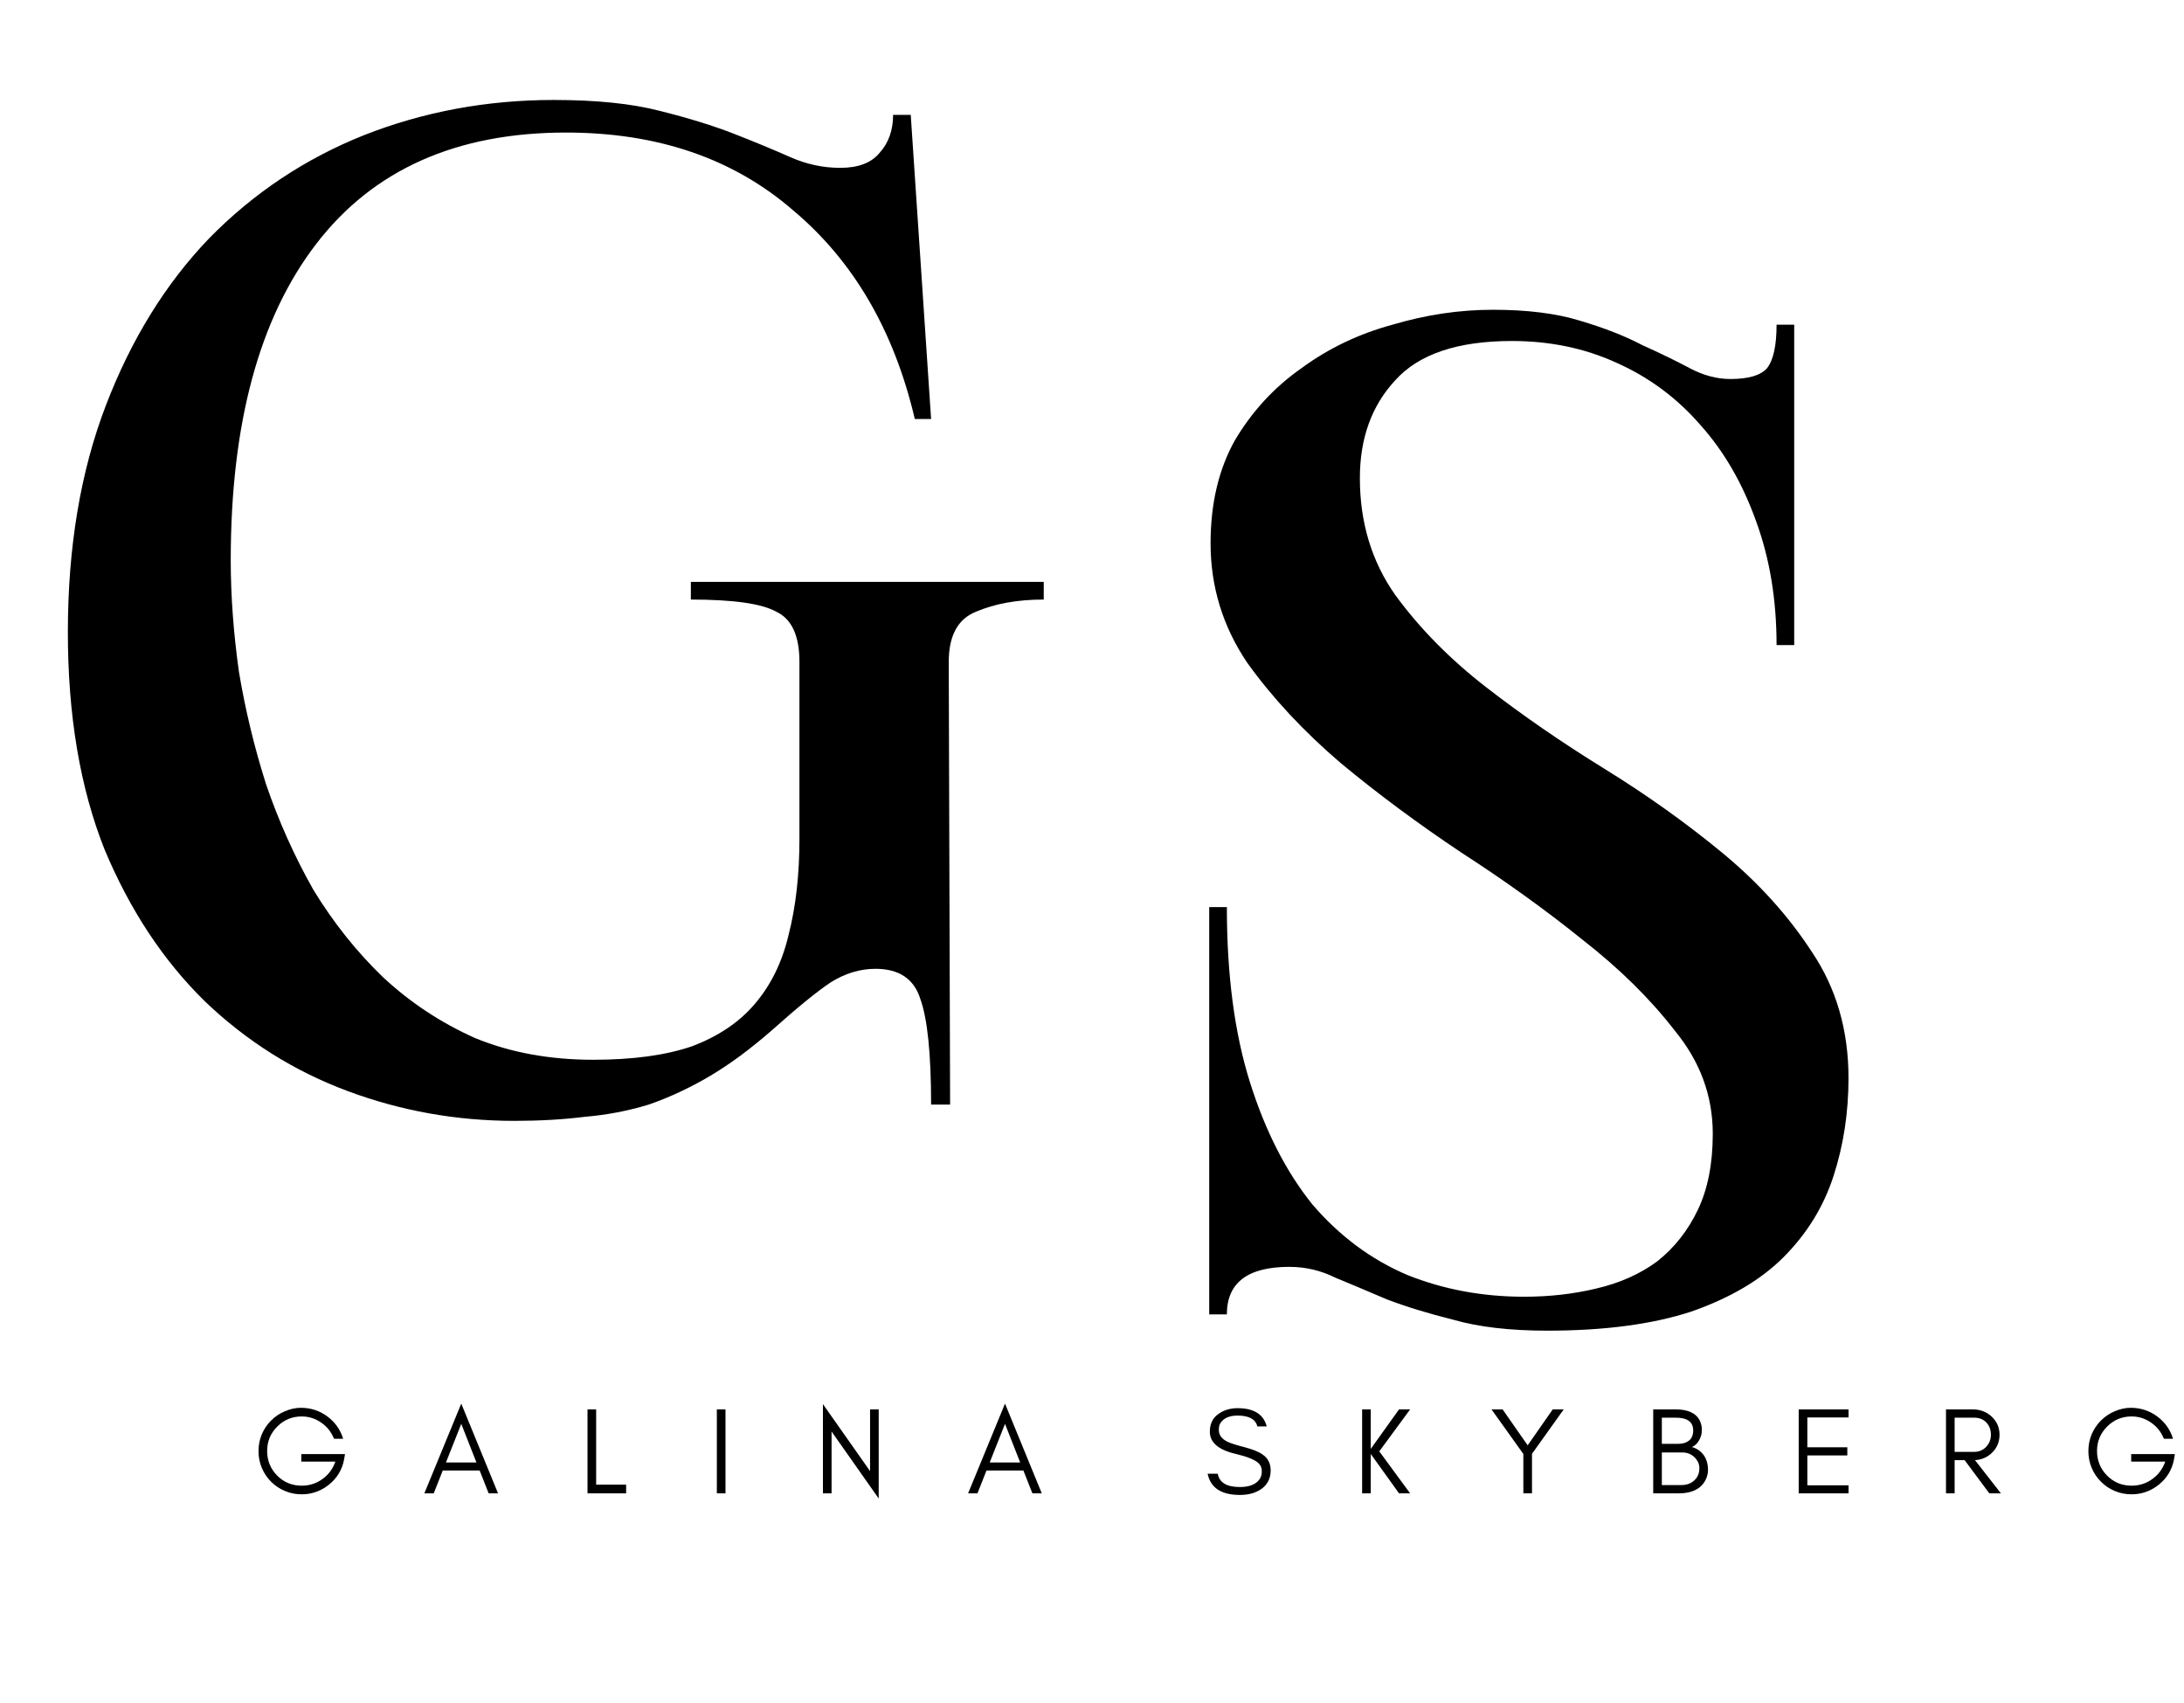
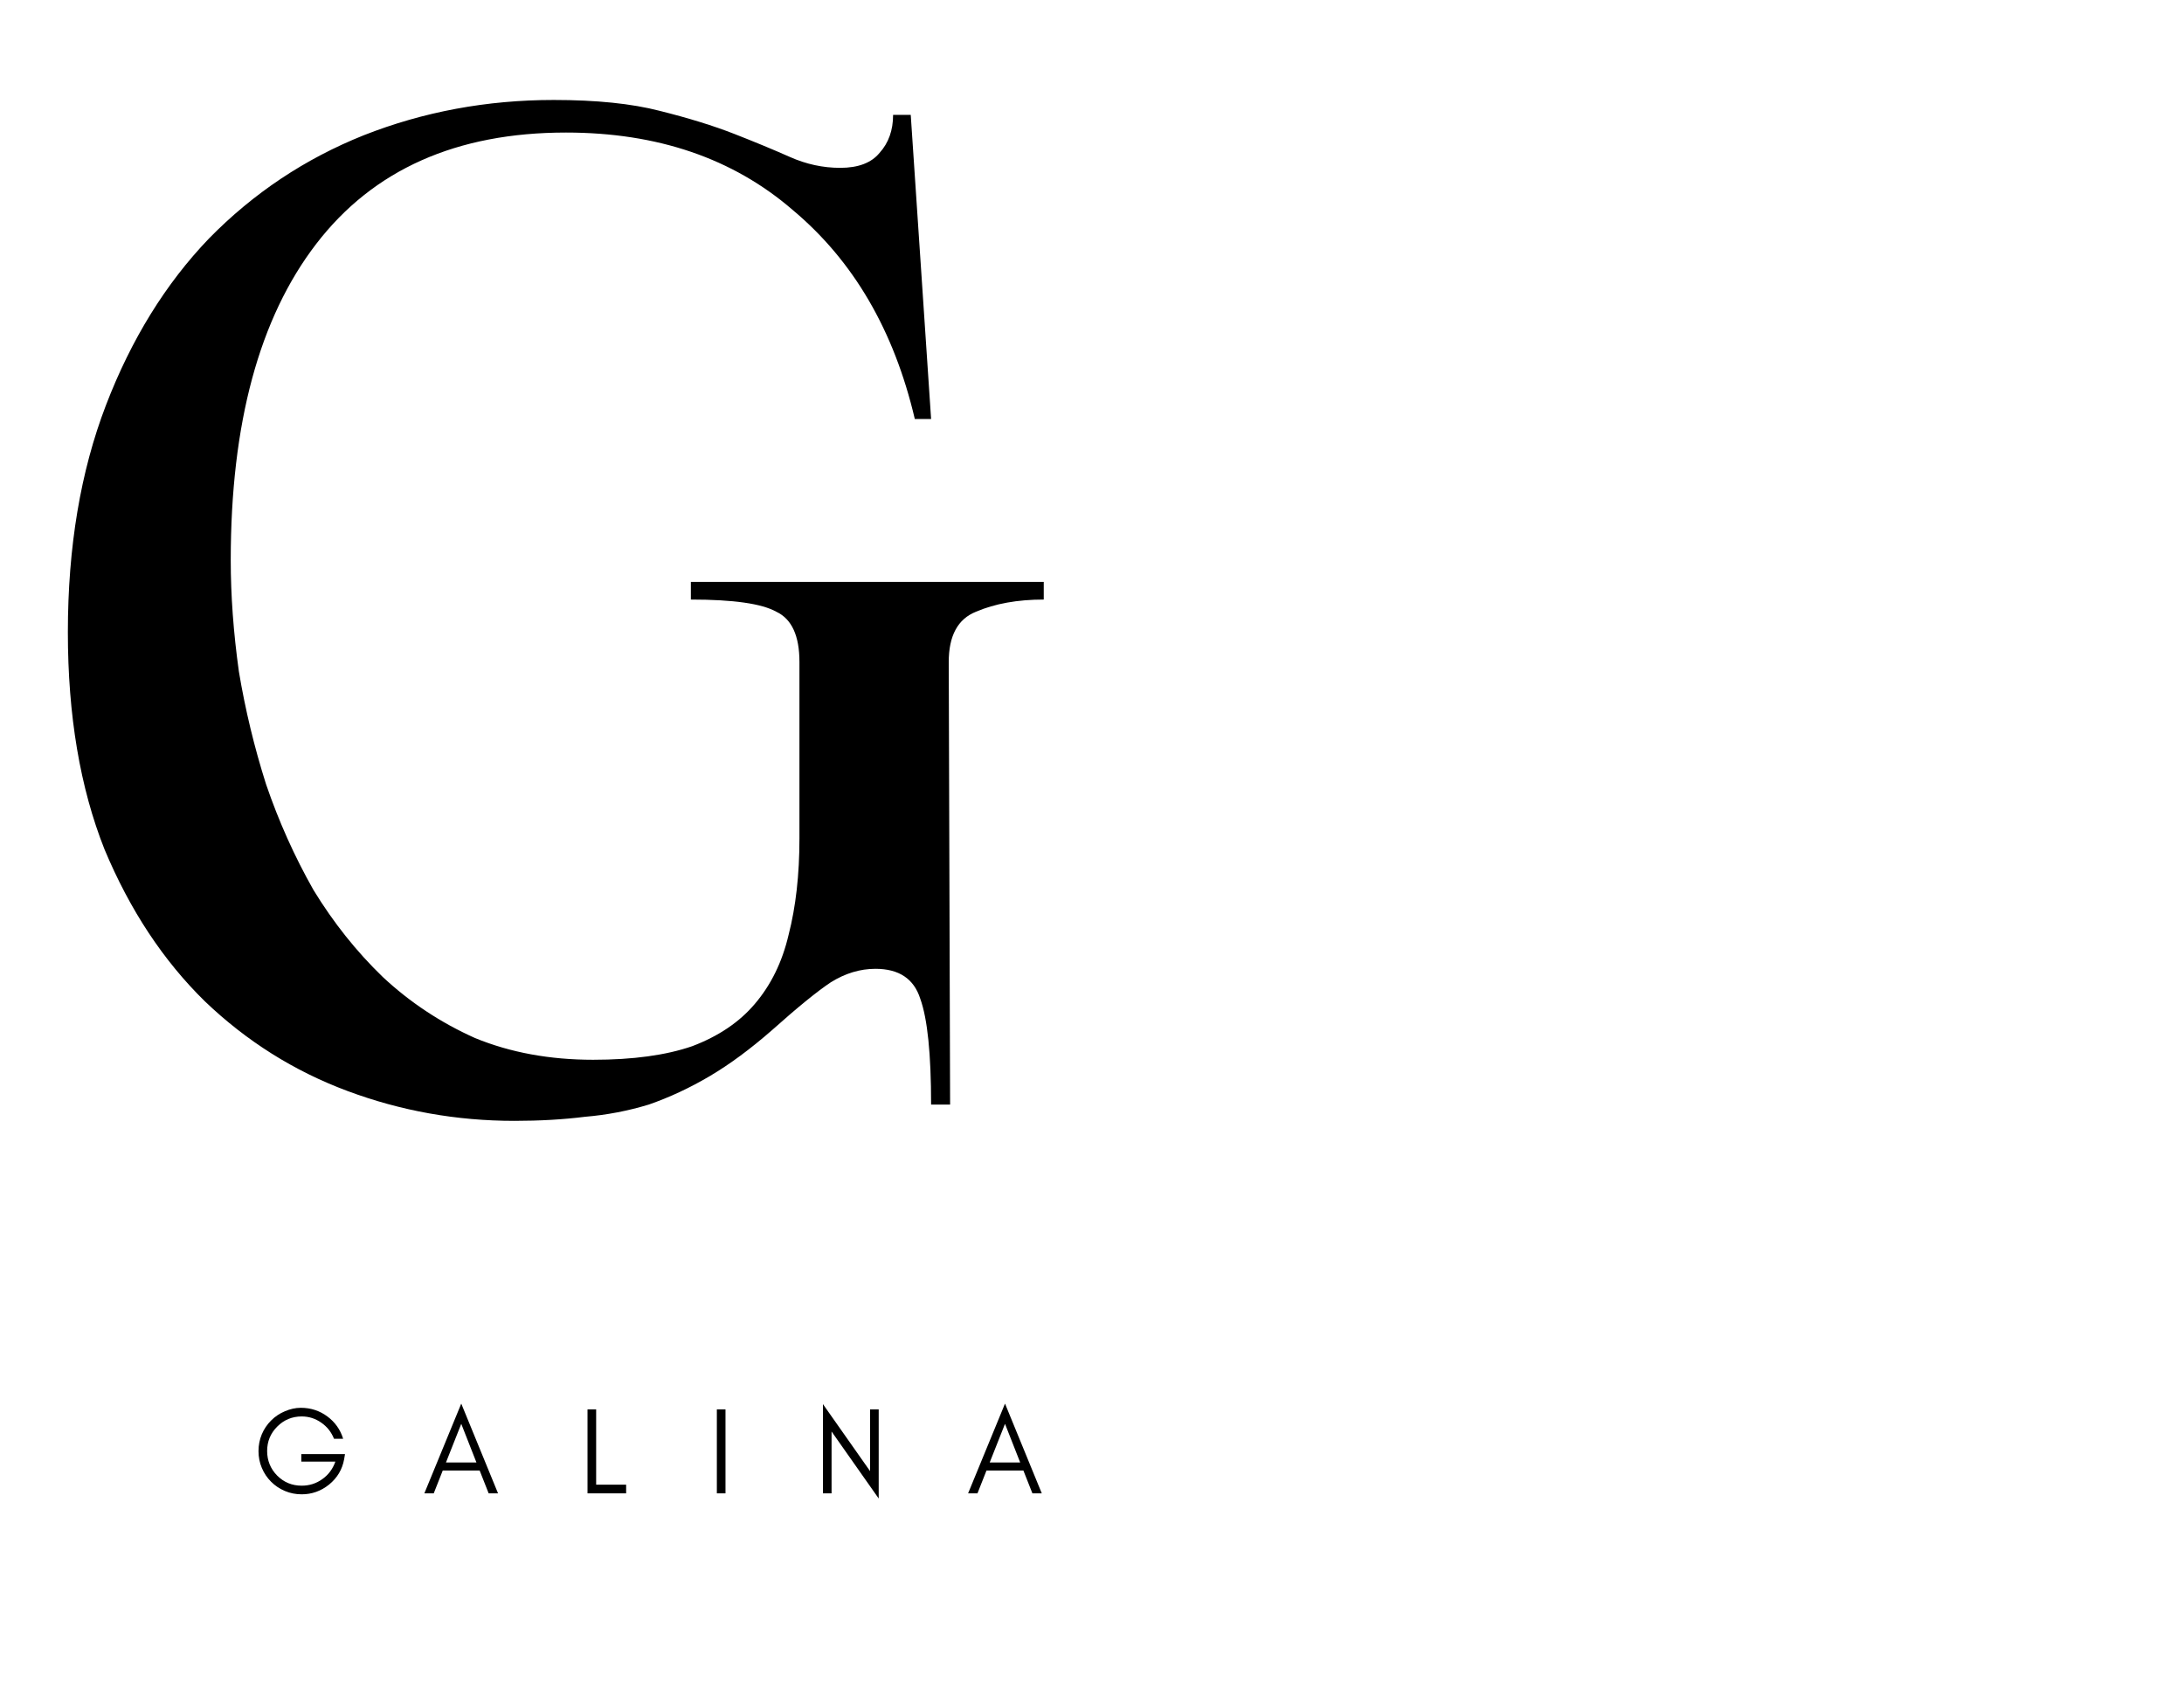
<svg xmlns="http://www.w3.org/2000/svg" width="354" height="276" viewBox="0 0 354 276" fill="none">
-   <path d="M196 147H198.86C198.86 158 200.107 167.46 202.6 175.38C205.093 183.3 208.467 189.9 212.72 195.18C217.12 200.313 222.253 204.127 228.12 206.62C233.987 208.967 240.293 210.14 247.04 210.14C251.147 210.14 255.033 209.7 258.7 208.82C262.513 207.94 265.813 206.473 268.6 204.42C271.387 202.22 273.587 199.433 275.2 196.06C276.813 192.687 277.62 188.58 277.62 183.74C277.62 177.58 275.567 172.007 271.46 167.02C267.5 161.887 262.513 156.973 256.5 152.28C250.487 147.44 243.96 142.747 236.92 138.2C229.88 133.507 223.353 128.667 217.34 123.68C211.327 118.547 206.267 113.12 202.16 107.4C198.2 101.533 196.22 95.08 196.22 88.04C196.22 81.587 197.54 76.013 200.18 71.32C202.967 66.627 206.56 62.74 210.96 59.66C215.36 56.433 220.273 54.087 225.7 52.62C231.127 51.007 236.553 50.2 241.98 50.2C247.553 50.2 252.247 50.787 256.06 51.96C260.02 53.133 263.393 54.453 266.18 55.92C269.113 57.24 271.68 58.487 273.88 59.66C276.08 60.833 278.28 61.42 280.48 61.42C283.413 61.42 285.393 60.833 286.42 59.66C287.447 58.34 287.96 55.993 287.96 52.62H290.82V104.54H287.96C287.96 97.207 286.86 90.533 284.66 84.52C282.46 78.36 279.453 73.153 275.64 68.9C271.827 64.5 267.28 61.127 262 58.78C256.867 56.433 251.22 55.26 245.06 55.26C236.26 55.26 229.953 57.387 226.14 61.64C222.327 65.747 220.42 71.027 220.42 77.48C220.42 84.667 222.327 90.973 226.14 96.4C230.1 101.827 235.013 106.813 240.88 111.36C246.747 115.907 253.127 120.307 260.02 124.56C266.913 128.813 273.293 133.36 279.16 138.2C285.027 143.04 289.867 148.393 293.68 154.26C297.64 160.127 299.62 166.947 299.62 174.72C299.62 180.293 298.813 185.573 297.2 190.56C295.587 195.547 292.873 199.947 289.06 203.76C285.393 207.427 280.407 210.36 274.1 212.56C267.793 214.613 260.02 215.64 250.78 215.64C244.767 215.64 239.707 215.053 235.6 213.88C231.493 212.853 227.9 211.753 224.82 210.58C221.74 209.26 218.953 208.087 216.46 207.06C214.113 205.887 211.62 205.3 208.98 205.3C202.233 205.3 198.86 207.867 198.86 213H196V147Z" fill="black" />
  <path d="M83.38 181.64C73.993 181.64 64.973 180.027 56.32 176.8C47.667 173.573 39.967 168.733 33.22 162.28C26.473 155.68 21.047 147.467 16.94 137.64C12.98 127.667 11 115.933 11 102.44C11 88.653 13.053 76.407 17.16 65.7C21.267 54.993 26.84 45.973 33.88 38.64C41.067 31.307 49.427 25.733 58.96 21.92C68.64 18.107 78.907 16.2 89.76 16.2C96.653 16.2 102.373 16.787 106.92 17.96C111.613 19.133 115.647 20.38 119.02 21.7C122.393 23.02 125.4 24.267 128.04 25.44C130.68 26.613 133.393 27.2 136.18 27.2C139.113 27.2 141.24 26.393 142.56 24.78C144.027 23.167 144.76 21.113 144.76 18.62H147.62L150.92 67.9H148.28C144.907 53.527 138.307 42.233 128.48 34.02C118.8 25.66 106.553 21.48 91.74 21.48C73.993 21.48 60.5 27.493 51.26 39.52C42.02 51.547 37.4 68.633 37.4 90.78C37.4 96.5 37.84 102.513 38.72 108.82C39.747 114.98 41.213 121.067 43.12 127.08C45.173 133.093 47.74 138.813 50.82 144.24C54.047 149.52 57.787 154.213 62.04 158.32C66.44 162.427 71.427 165.727 77 168.22C82.72 170.567 89.1 171.74 96.14 171.74C102.593 171.74 107.947 171.007 112.2 169.54C116.453 167.927 119.827 165.653 122.32 162.72C124.96 159.64 126.793 155.9 127.82 151.5C128.993 146.953 129.58 141.747 129.58 135.88V107.28C129.58 103.027 128.333 100.313 125.84 99.14C123.493 97.82 118.873 97.16 111.98 97.16V94.3H169.18V97.16C164.927 97.16 161.26 97.82 158.18 99.14C155.247 100.313 153.78 103.027 153.78 107.28L154 179H150.92C150.92 170.787 150.333 165.067 149.16 161.84C148.133 158.613 145.713 157 141.9 157C139.407 157 136.987 157.733 134.64 159.2C132.44 160.667 129.287 163.233 125.18 166.9C121.66 169.98 118.287 172.473 115.06 174.38C111.833 176.287 108.533 177.827 105.16 179C101.787 180.027 98.34 180.687 94.82 180.98C91.3 181.42 87.487 181.64 83.38 181.64Z" fill="black" />
  <path d="M55.92 235.64L55.78 236.48C55.48 238.14 54.66 239.5 53.34 240.58C52.02 241.64 50.54 242.16 48.9 242.16C47.94 242.16 47.02 241.98 46.18 241.62C45.32 241.26 44.58 240.76 43.94 240.12C43.3 239.48 42.8 238.74 42.44 237.88C42.08 237.04 41.9 236.12 41.9 235.16C41.9 234.2 42.08 233.28 42.44 232.42C42.8 231.58 43.3 230.84 43.94 230.2C44.58 229.56 45.32 229.06 46.18 228.7C47.02 228.34 47.88 228.14 48.76 228.14C50.38 228.14 51.82 228.62 53.06 229.54C54.3 230.46 55.16 231.66 55.62 233.16H54.14C53.7 232.06 53.02 231.2 52.06 230.54C51.12 229.88 50.06 229.54 48.9 229.54C47.34 229.54 46.02 230.1 44.94 231.18C43.84 232.28 43.3 233.6 43.3 235.14C43.3 236.68 43.84 238.02 44.92 239.12C46.02 240.22 47.34 240.76 48.9 240.76C50.12 240.76 51.24 240.42 52.24 239.7C53.24 239 53.94 238.04 54.36 236.86H48.84V235.64H55.92ZM72.285 237H77.225L74.765 230.74L72.285 237ZM80.725 242H79.205L77.745 238.3H71.765L70.305 242H68.785L74.765 227.46L80.725 242ZM96.629 240.6H101.489V242H96.629H95.929H95.229V228.4H96.629V240.6ZM117.593 242H116.193V228.4H117.593V242ZM134.787 231.98V242H133.387V227.54L141.027 238.4V228.4H142.427V242.84L134.787 231.98ZM160.419 237H165.359L162.899 230.74L160.419 237ZM168.859 242H167.339L165.879 238.3H159.899L158.439 242H156.919L162.899 227.46L168.859 242Z" fill="black" />
-   <path d="M200.26 235.6C197.5 234.96 196.1 233.76 196.1 232.02C196.1 230.74 196.56 229.8 197.46 229.16C198.34 228.52 199.4 228.2 200.6 228.2C203.24 228.2 204.82 229.2 205.32 231.16H203.8C203.52 230 202.46 229.4 200.6 229.4C199.28 229.4 198.36 229.8 197.84 230.58C197.64 230.86 197.56 231.24 197.56 231.68C197.54 232.52 198 233.16 198.92 233.62C199.34 233.84 200.24 234.14 201.64 234.5C203.02 234.86 204.02 235.26 204.64 235.7C205.52 236.3 205.96 237.16 205.96 238.28C205.96 239.64 205.4 240.68 204.32 241.38C203.42 241.98 202.3 242.26 200.96 242.26C197.96 242.26 196.22 241.12 195.74 238.82H197.38C197.64 240.26 198.84 240.98 200.96 240.98C202.48 240.98 203.56 240.56 204.16 239.72C204.4 239.4 204.52 238.94 204.52 238.38C204.52 237.82 204.3 237.36 203.86 237C203.22 236.48 202.02 236.02 200.26 235.6ZM222.184 242H220.784V228.4H222.184V234.8L226.764 228.4H228.564L223.564 235.2L228.564 242H226.764L222.184 235.62V242ZM248.317 235.6V242H246.917V235.62L241.757 228.4H243.557L247.617 234.22L251.677 228.4H253.457L248.317 235.6ZM276.846 238.22C276.846 238.78 276.706 239.3 276.466 239.8C276.206 240.32 275.866 240.74 275.446 241.06C274.606 241.7 273.506 242 272.126 242H267.966V228.4H271.646C273.626 228.4 274.926 229.02 275.526 230.24C275.726 230.68 275.846 231.14 275.846 231.58C275.846 232.04 275.806 232.4 275.726 232.66C275.646 232.92 275.546 233.16 275.406 233.4C275.106 233.94 274.706 234.3 274.246 234.5C275.026 234.72 275.666 235.16 276.146 235.8C276.606 236.44 276.846 237.26 276.846 238.22ZM274.446 231.8C274.446 230.44 273.506 229.74 271.646 229.74H269.366V233.98H272.046C272.766 233.98 273.346 233.8 273.786 233.44C274.226 233.08 274.446 232.54 274.446 231.8ZM275.446 237.94C275.446 237.54 275.366 237.2 275.206 236.88C275.046 236.58 274.846 236.32 274.606 236.1C274.066 235.62 273.446 235.38 272.746 235.38H269.366V240.66H272.526C273.366 240.66 274.066 240.42 274.606 239.92C275.166 239.42 275.446 238.76 275.446 237.94ZM299.628 242H291.548V228.4H299.628V229.7H292.948V234.54H299.428V235.86H292.948V240.7H299.628V242ZM316.822 235.28H319.982C320.762 235.28 321.402 235.02 321.922 234.48C322.442 233.94 322.702 233.28 322.702 232.48C322.702 231.68 322.442 231.04 321.962 230.52C321.462 230 320.802 229.74 319.982 229.74H316.822V235.28ZM324.102 232.5C324.102 233.7 323.662 234.7 322.822 235.48C322.082 236.18 321.182 236.56 320.122 236.62L324.322 242H322.442L318.442 236.62H316.822V242H315.422V228.4H319.782C320.982 228.4 322.002 228.8 322.822 229.56C323.662 230.34 324.102 231.34 324.102 232.5ZM352.521 235.64L352.381 236.48C352.081 238.14 351.261 239.5 349.941 240.58C348.621 241.64 347.141 242.16 345.501 242.16C344.541 242.16 343.621 241.98 342.781 241.62C341.921 241.26 341.181 240.76 340.541 240.12C339.901 239.48 339.401 238.74 339.041 237.88C338.681 237.04 338.501 236.12 338.501 235.16C338.501 234.2 338.681 233.28 339.041 232.42C339.401 231.58 339.901 230.84 340.541 230.2C341.181 229.56 341.921 229.06 342.781 228.7C343.621 228.34 344.481 228.14 345.361 228.14C346.981 228.14 348.421 228.62 349.661 229.54C350.901 230.46 351.761 231.66 352.221 233.16H350.741C350.301 232.06 349.621 231.2 348.661 230.54C347.721 229.88 346.661 229.54 345.501 229.54C343.941 229.54 342.621 230.1 341.541 231.18C340.441 232.28 339.901 233.6 339.901 235.14C339.901 236.68 340.441 238.02 341.521 239.12C342.621 240.22 343.941 240.76 345.501 240.76C346.721 240.76 347.841 240.42 348.841 239.7C349.841 239 350.541 238.04 350.961 236.86H345.441V235.64H352.521Z" fill="black" />
</svg>